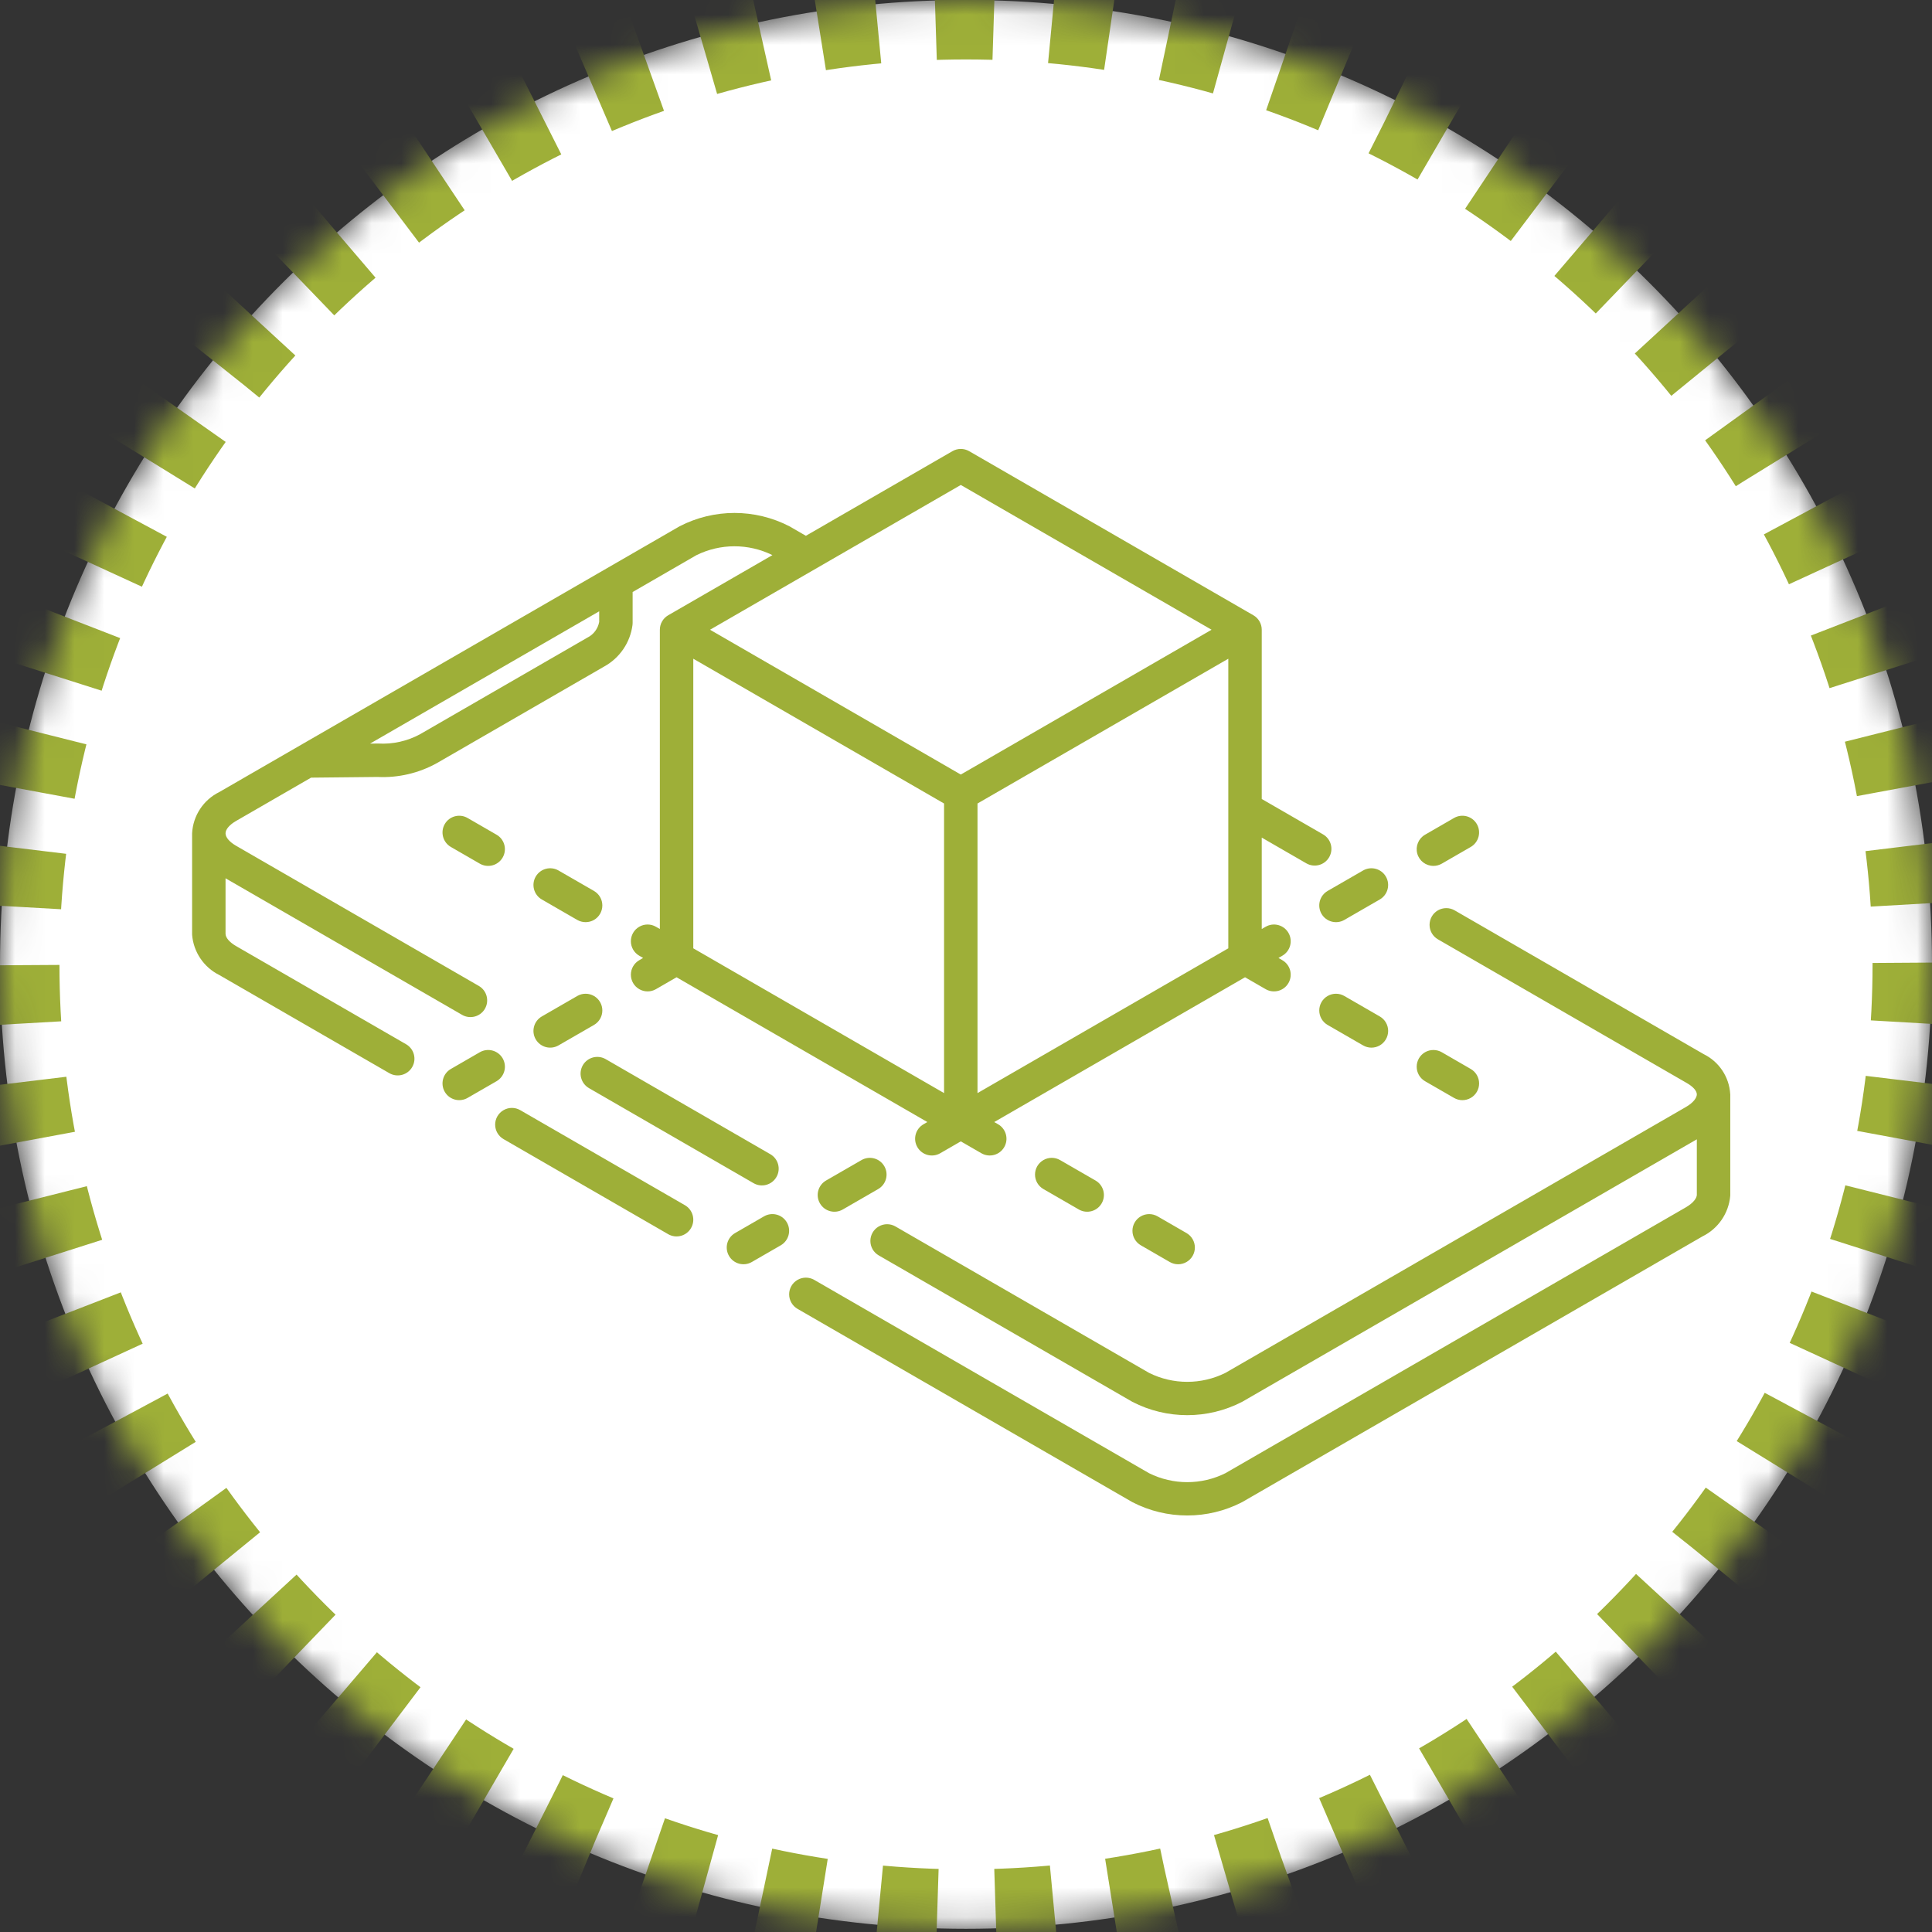
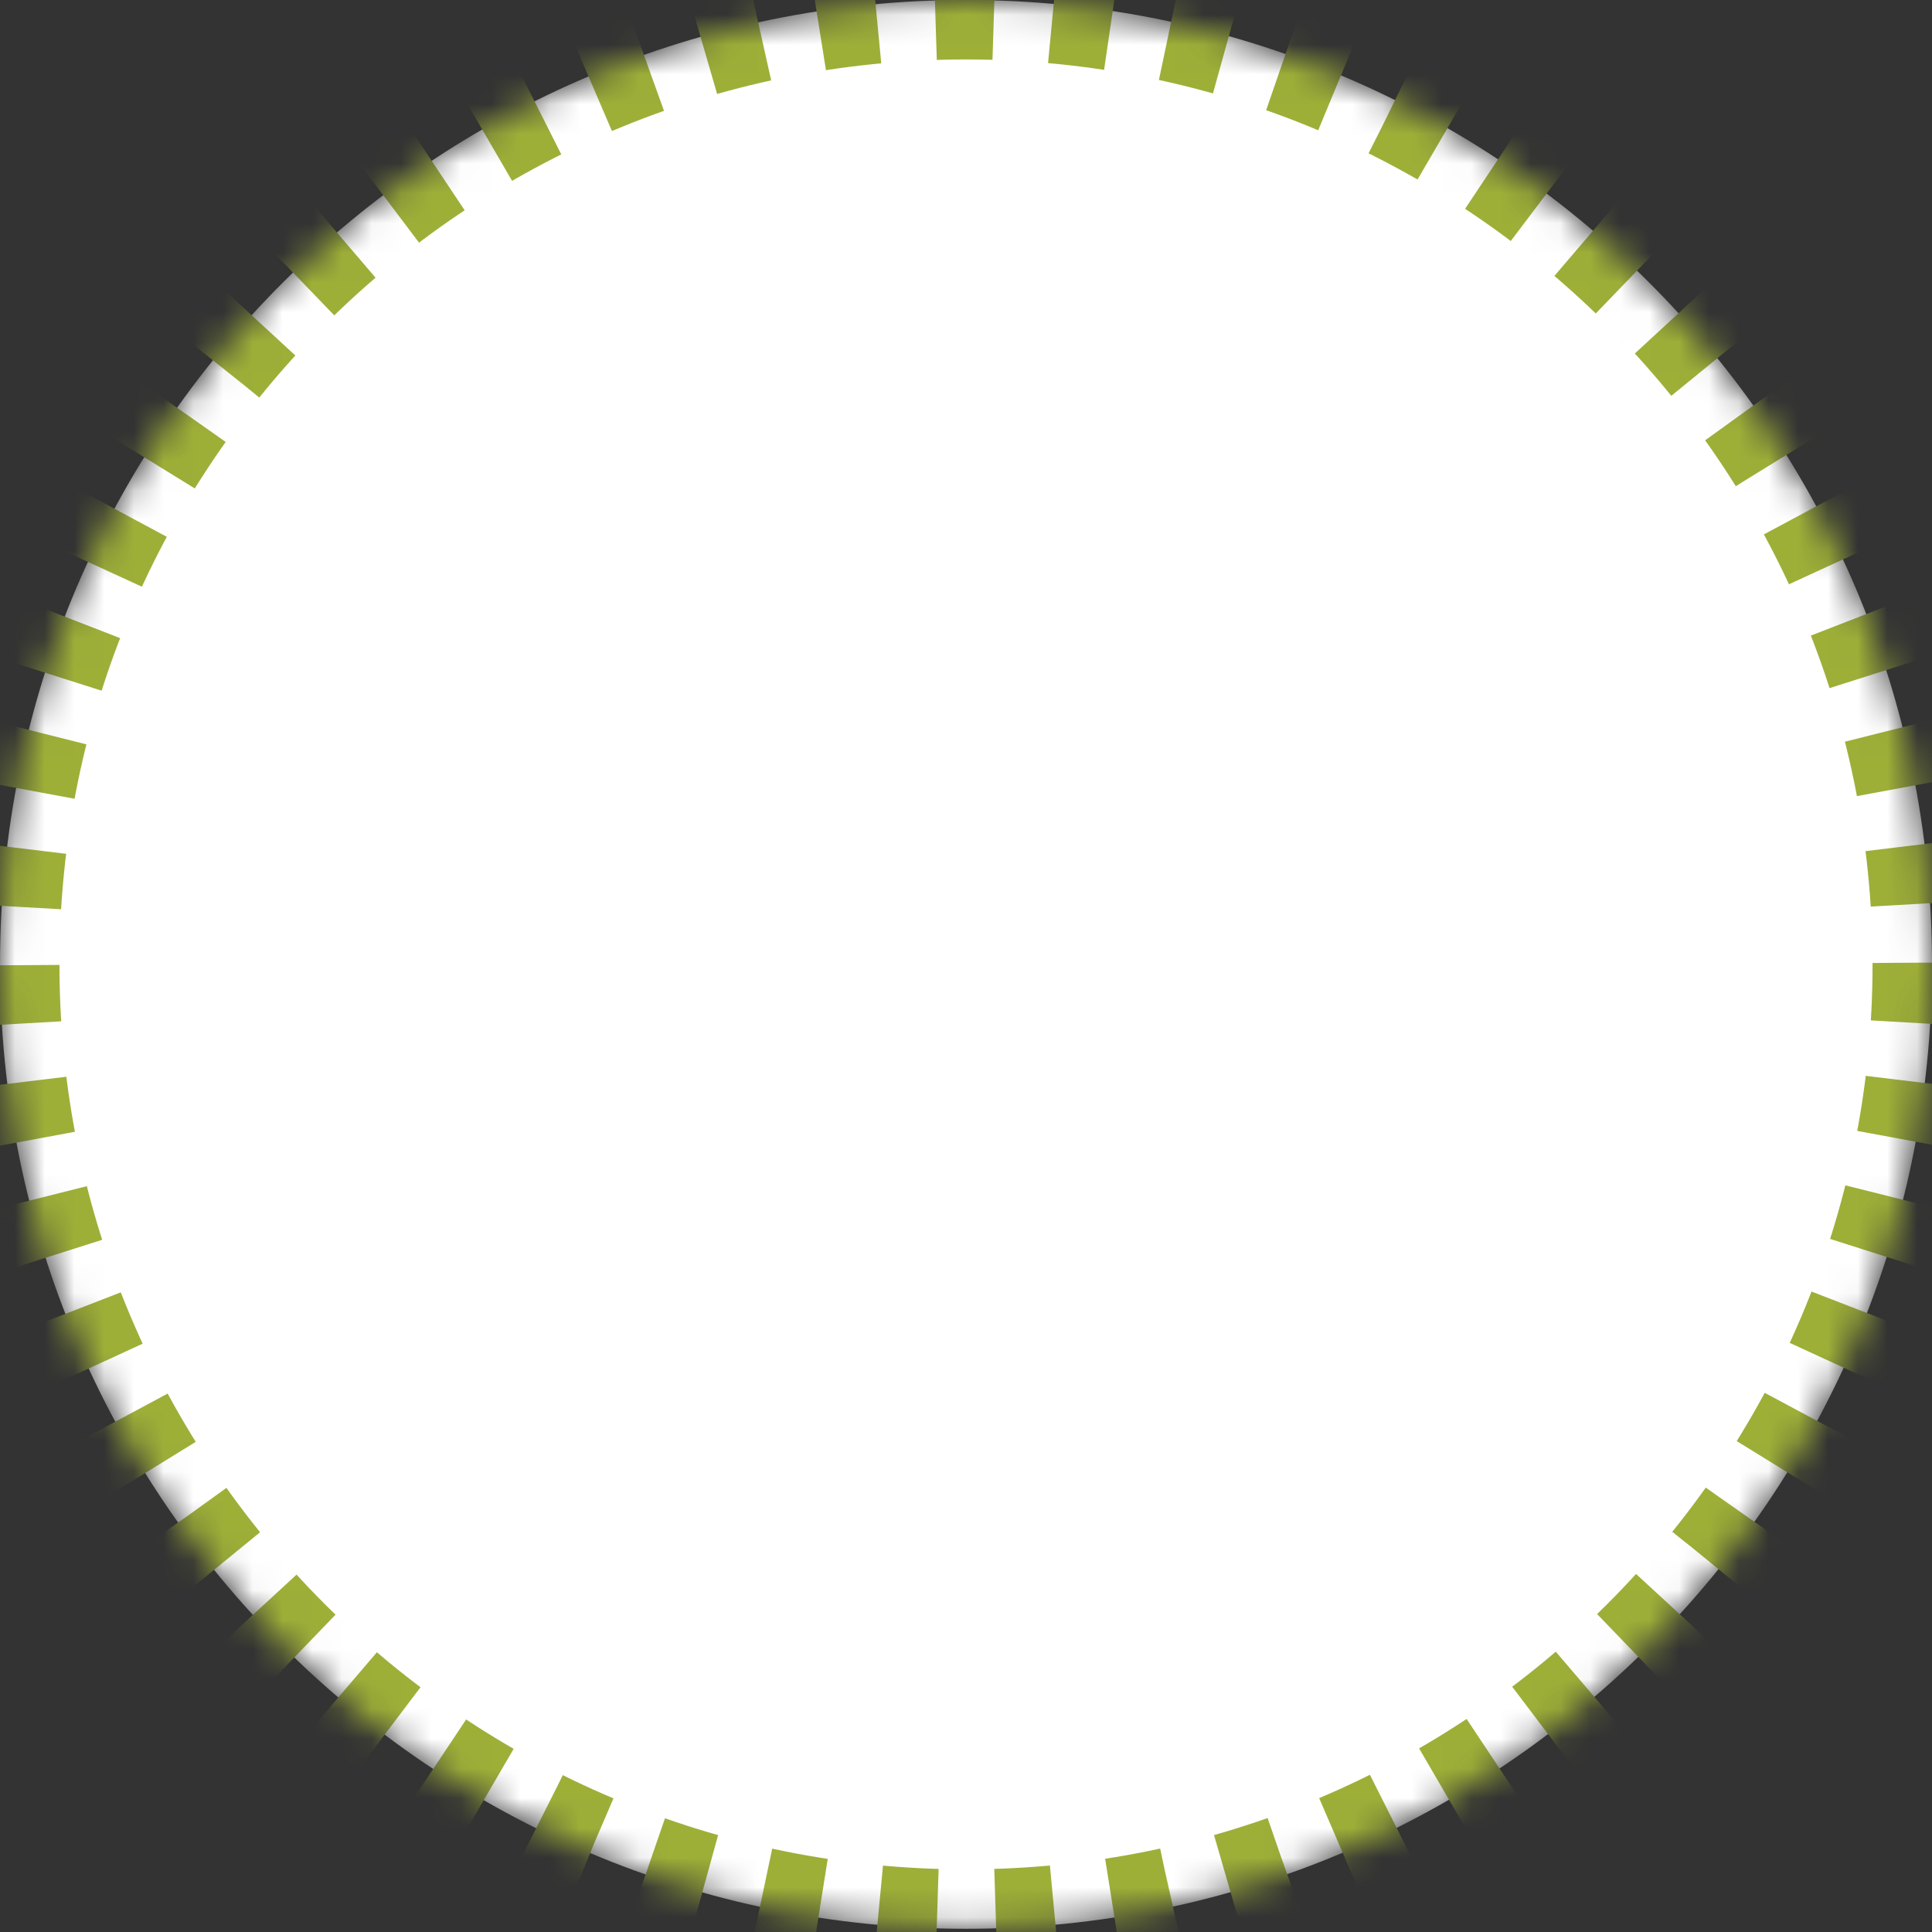
<svg xmlns="http://www.w3.org/2000/svg" xmlns:xlink="http://www.w3.org/1999/xlink" width="65px" height="65px" viewBox="0 0 65 65" version="1.1">
  <rect x="0" y="0" width="65" height="65" fill="#333333" stroke="none" />
  <title>RealidadAumentada_65x65</title>
  <defs>
    <path d="M65,32.446 C65,50.365 50.449,64.892 32.5,64.892 C14.551,64.892 0,50.365 0,32.446 C0,14.527 14.551,-4.97379915e-14 32.5,-4.97379915e-14 C50.449,-4.97379915e-14 65,14.527 65,32.446 Z" id="path-1" />
  </defs>
  <g id="RealidadAumentada_65x65" stroke="none" stroke-width="1" fill="none" fill-rule="evenodd">
    <g id="creamos-copy" stroke-dasharray="2">
      <g id="path-1-Clipped">
        <mask id="mask-2" fill="white">
          <use xlink:href="#path-1" />
        </mask>
        <g id="path-1" />
        <path d="M65,32.446 C65,50.365 50.449,64.892 32.5,64.892 C14.551,64.892 0,50.365 0,32.446 C0,14.527 14.551,-4.97379915e-14 32.5,-4.97379915e-14 C50.449,-4.97379915e-14 65,14.527 65,32.446 Z" id="path-1" stroke="#9EAF38" stroke-width="4" fill="#FFFFFF" fill-rule="nonzero" mask="url(#mask-2)" />
      </g>
    </g>
    <g id="noun_Augmented-Reality_1741260" transform="translate(6, 15)" fill="#9EAF38" fill-rule="nonzero">
-       <path d="M13.608,20.839 C13.683,20.71 13.806,20.616 13.95,20.577 C14.094,20.539 14.248,20.559 14.377,20.633 L19.917,23.832 C20.186,23.988 20.278,24.331 20.122,24.6 C19.967,24.869 19.623,24.962 19.354,24.807 L13.814,21.608 C13.685,21.533 13.591,21.41 13.552,21.266 C13.513,21.122 13.534,20.969 13.608,20.839 Z M7.868,20.9 C7.713,21.169 7.369,21.261 7.099,21.106 L1.379,17.804 C0.856,17.544 0.508,17.028 0.463,16.446 C0.463,16.444 0.465,16.441 0.465,16.438 L0.463,16.432 L0.463,13.047 L0.464,13.043 L0.463,13.037 C0.493,12.442 0.844,11.91 1.379,11.647 L16.865,2.706 C18.023,2.108 19.4,2.108 20.558,2.706 L21.113,3.026 L26.044,0.179 C26.218,0.079 26.432,0.079 26.606,0.179 L36.169,5.7 C36.343,5.801 36.45,5.986 36.45,6.187 L36.45,11.881 L38.513,13.072 C38.782,13.227 38.874,13.571 38.718,13.84 C38.563,14.109 38.219,14.201 37.95,14.046 L36.45,13.18 L36.45,16.255 L36.581,16.18 C36.85,16.024 37.194,16.117 37.349,16.386 C37.504,16.655 37.412,16.999 37.143,17.154 L37.013,17.229 L37.143,17.305 C37.412,17.46 37.504,17.804 37.349,18.073 C37.194,18.342 36.85,18.434 36.581,18.279 L35.888,17.879 L27.45,22.75 L27.581,22.825 C27.85,22.981 27.942,23.325 27.786,23.594 C27.631,23.863 27.287,23.955 27.018,23.8 L26.325,23.4 L25.632,23.8 C25.363,23.955 25.019,23.863 24.864,23.594 C24.708,23.325 24.8,22.981 25.069,22.825 L25.2,22.75 L16.762,17.879 L16.069,18.279 C15.895,18.38 15.681,18.38 15.507,18.279 C15.332,18.179 15.225,17.993 15.225,17.792 C15.225,17.591 15.333,17.405 15.507,17.305 L15.637,17.229 L15.507,17.154 C15.333,17.054 15.225,16.868 15.225,16.667 C15.225,16.466 15.332,16.28 15.507,16.179 C15.681,16.079 15.895,16.079 16.069,16.18 L16.2,16.255 L16.2,6.187 C16.2,5.986 16.307,5.801 16.481,5.7 L19.987,3.676 C19.18,3.279 18.233,3.28 17.427,3.68 L15.284,4.918 L15.284,5.961 C15.284,5.983 15.283,6.004 15.28,6.025 C15.204,6.618 14.849,7.138 14.326,7.425 L8.699,10.674 C8.09,11.012 7.399,11.174 6.703,11.14 L4.466,11.163 L1.941,12.621 C1.72,12.749 1.588,12.904 1.588,13.037 C1.588,13.171 1.72,13.326 1.941,13.454 L10.109,18.17 C10.378,18.325 10.47,18.669 10.315,18.938 C10.16,19.207 9.816,19.299 9.547,19.144 L1.588,14.549 L1.588,16.418 C1.591,16.55 1.723,16.703 1.941,16.829 L7.662,20.132 C7.791,20.206 7.886,20.329 7.924,20.473 C7.963,20.617 7.943,20.771 7.868,20.9 Z M17.325,16.905 L25.762,21.776 L25.762,12.033 L17.325,7.162 L17.325,16.905 Z M35.325,16.905 L35.325,7.162 L26.887,12.033 L26.887,21.776 L35.325,16.905 Z M17.888,6.187 L26.325,11.059 L34.762,6.187 L26.325,1.316 L17.888,6.187 Z M14.159,5.567 L6.45,10.018 L6.719,10.015 C7.212,10.045 7.703,9.936 8.136,9.7 L13.763,6.451 C13.971,6.347 14.117,6.152 14.159,5.924 L14.159,5.567 Z M17.044,25.548 L11.503,22.35 C11.329,22.249 11.115,22.249 10.941,22.35 C10.766,22.45 10.659,22.636 10.659,22.837 C10.659,23.038 10.767,23.224 10.941,23.324 L16.481,26.523 C16.75,26.678 17.094,26.586 17.249,26.317 C17.405,26.048 17.313,25.704 17.044,25.548 L17.044,25.548 Z M41.944,21.376 L42.919,21.938 C43.093,22.039 43.307,22.039 43.482,21.938 C43.656,21.838 43.763,21.652 43.763,21.451 C43.763,21.25 43.655,21.064 43.481,20.964 L42.507,20.401 C42.333,20.301 42.118,20.301 41.944,20.401 C41.77,20.502 41.663,20.688 41.663,20.889 C41.663,21.09 41.77,21.275 41.944,21.376 L41.944,21.376 Z M40.421,19.197 L39.229,18.509 C39.055,18.408 38.84,18.408 38.666,18.509 C38.492,18.609 38.385,18.795 38.385,18.996 C38.385,19.197 38.492,19.383 38.666,19.483 L39.859,20.171 C40.033,20.272 40.247,20.272 40.421,20.172 C40.595,20.071 40.703,19.885 40.703,19.684 C40.703,19.483 40.595,19.297 40.421,19.197 L40.421,19.197 Z M19.706,25.922 L18.731,26.485 C18.462,26.64 18.37,26.984 18.526,27.253 C18.681,27.522 19.025,27.614 19.294,27.459 L20.268,26.897 C20.537,26.741 20.629,26.397 20.474,26.128 C20.319,25.859 19.975,25.767 19.706,25.922 L19.706,25.922 Z M22.984,24.03 L21.791,24.718 C21.523,24.873 21.43,25.217 21.586,25.486 C21.741,25.755 22.085,25.847 22.354,25.692 L23.546,25.004 C23.815,24.849 23.907,24.505 23.752,24.236 C23.596,23.967 23.253,23.875 22.984,24.03 Z M38.46,15.744 C38.616,16.013 38.96,16.105 39.229,15.95 L40.421,15.262 C40.69,15.106 40.782,14.762 40.627,14.493 C40.471,14.224 40.128,14.132 39.859,14.287 L38.666,14.975 C38.537,15.05 38.443,15.173 38.404,15.317 C38.366,15.461 38.386,15.614 38.46,15.744 L38.46,15.744 Z M42.226,14.132 C42.325,14.132 42.421,14.106 42.507,14.057 L43.481,13.495 C43.75,13.339 43.842,12.995 43.687,12.726 C43.532,12.457 43.188,12.365 42.919,12.52 L41.944,13.083 C41.724,13.21 41.616,13.47 41.682,13.716 C41.748,13.962 41.971,14.132 42.226,14.132 L42.226,14.132 Z M10.912,20.607 C10.837,20.478 10.714,20.384 10.57,20.345 C10.426,20.306 10.272,20.327 10.143,20.401 L9.169,20.964 C8.9,21.119 8.808,21.463 8.963,21.732 C9.118,22.001 9.462,22.093 9.731,21.938 L10.706,21.376 C10.835,21.301 10.929,21.178 10.968,21.034 C11.007,20.89 10.986,20.737 10.912,20.607 L10.912,20.607 Z M12.023,19.965 C12.178,20.234 12.522,20.327 12.791,20.171 L13.984,19.483 C14.158,19.383 14.265,19.197 14.265,18.996 C14.265,18.795 14.158,18.609 13.984,18.509 C13.81,18.408 13.595,18.408 13.421,18.509 L12.229,19.197 C12.1,19.272 12.005,19.394 11.967,19.539 C11.928,19.683 11.948,19.836 12.023,19.965 L12.023,19.965 Z M32.944,25.922 C32.77,25.822 32.556,25.822 32.382,25.922 C32.207,26.023 32.1,26.208 32.1,26.409 C32.1,26.611 32.208,26.796 32.382,26.897 L33.356,27.459 C33.53,27.56 33.745,27.56 33.919,27.459 C34.093,27.359 34.2,27.173 34.2,26.972 C34.2,26.771 34.093,26.585 33.919,26.485 L32.944,25.922 Z M29.666,24.03 C29.492,23.929 29.278,23.929 29.104,24.03 C28.93,24.13 28.822,24.316 28.822,24.517 C28.822,24.718 28.93,24.904 29.104,25.004 L30.296,25.692 C30.565,25.847 30.909,25.755 31.064,25.486 C31.22,25.217 31.127,24.873 30.859,24.718 L29.666,24.03 Z M12.229,15.262 L13.421,15.95 C13.595,16.05 13.81,16.05 13.984,15.95 C14.158,15.849 14.265,15.664 14.265,15.462 C14.265,15.261 14.158,15.076 13.984,14.975 L12.791,14.287 C12.522,14.132 12.179,14.224 12.023,14.493 C11.868,14.762 11.96,15.106 12.229,15.262 L12.229,15.262 Z M9.731,12.52 C9.462,12.365 9.118,12.457 8.963,12.726 C8.808,12.995 8.9,13.339 9.169,13.495 L10.143,14.057 C10.412,14.212 10.756,14.12 10.911,13.851 C11.067,13.582 10.975,13.238 10.706,13.083 L9.731,12.52 Z M52.212,21.814 C52.18,21.236 51.838,20.72 51.318,20.465 L42.94,15.628 C42.766,15.528 42.552,15.528 42.377,15.628 C42.203,15.729 42.096,15.915 42.096,16.116 C42.096,16.317 42.203,16.502 42.378,16.603 L50.755,21.44 C50.963,21.56 51.088,21.702 51.088,21.82 C51.088,21.922 50.99,22.089 50.713,22.248 L35.228,31.189 C34.419,31.591 33.468,31.591 32.659,31.189 L24.127,26.263 C23.953,26.162 23.739,26.162 23.564,26.263 C23.39,26.363 23.283,26.549 23.283,26.75 C23.283,26.951 23.39,27.137 23.565,27.237 L32.097,32.163 C33.255,32.761 34.632,32.761 35.79,32.163 L51.088,23.331 L51.088,25.201 C51.085,25.302 50.984,25.467 50.713,25.623 L35.228,34.564 C34.419,34.966 33.468,34.966 32.659,34.564 L21.394,28.06 C21.22,27.96 21.006,27.96 20.832,28.06 C20.657,28.161 20.55,28.346 20.55,28.547 C20.55,28.748 20.658,28.934 20.832,29.035 L32.097,35.538 C33.255,36.136 34.632,36.136 35.79,35.538 L51.276,26.598 C51.804,26.339 52.159,25.823 52.212,25.237 C52.212,25.235 52.211,25.233 52.211,25.231 C52.211,25.227 52.213,25.224 52.213,25.22 L52.213,21.818 L52.212,21.814 Z" id="Shape" />
-     </g>
+       </g>
  </g>
</svg>